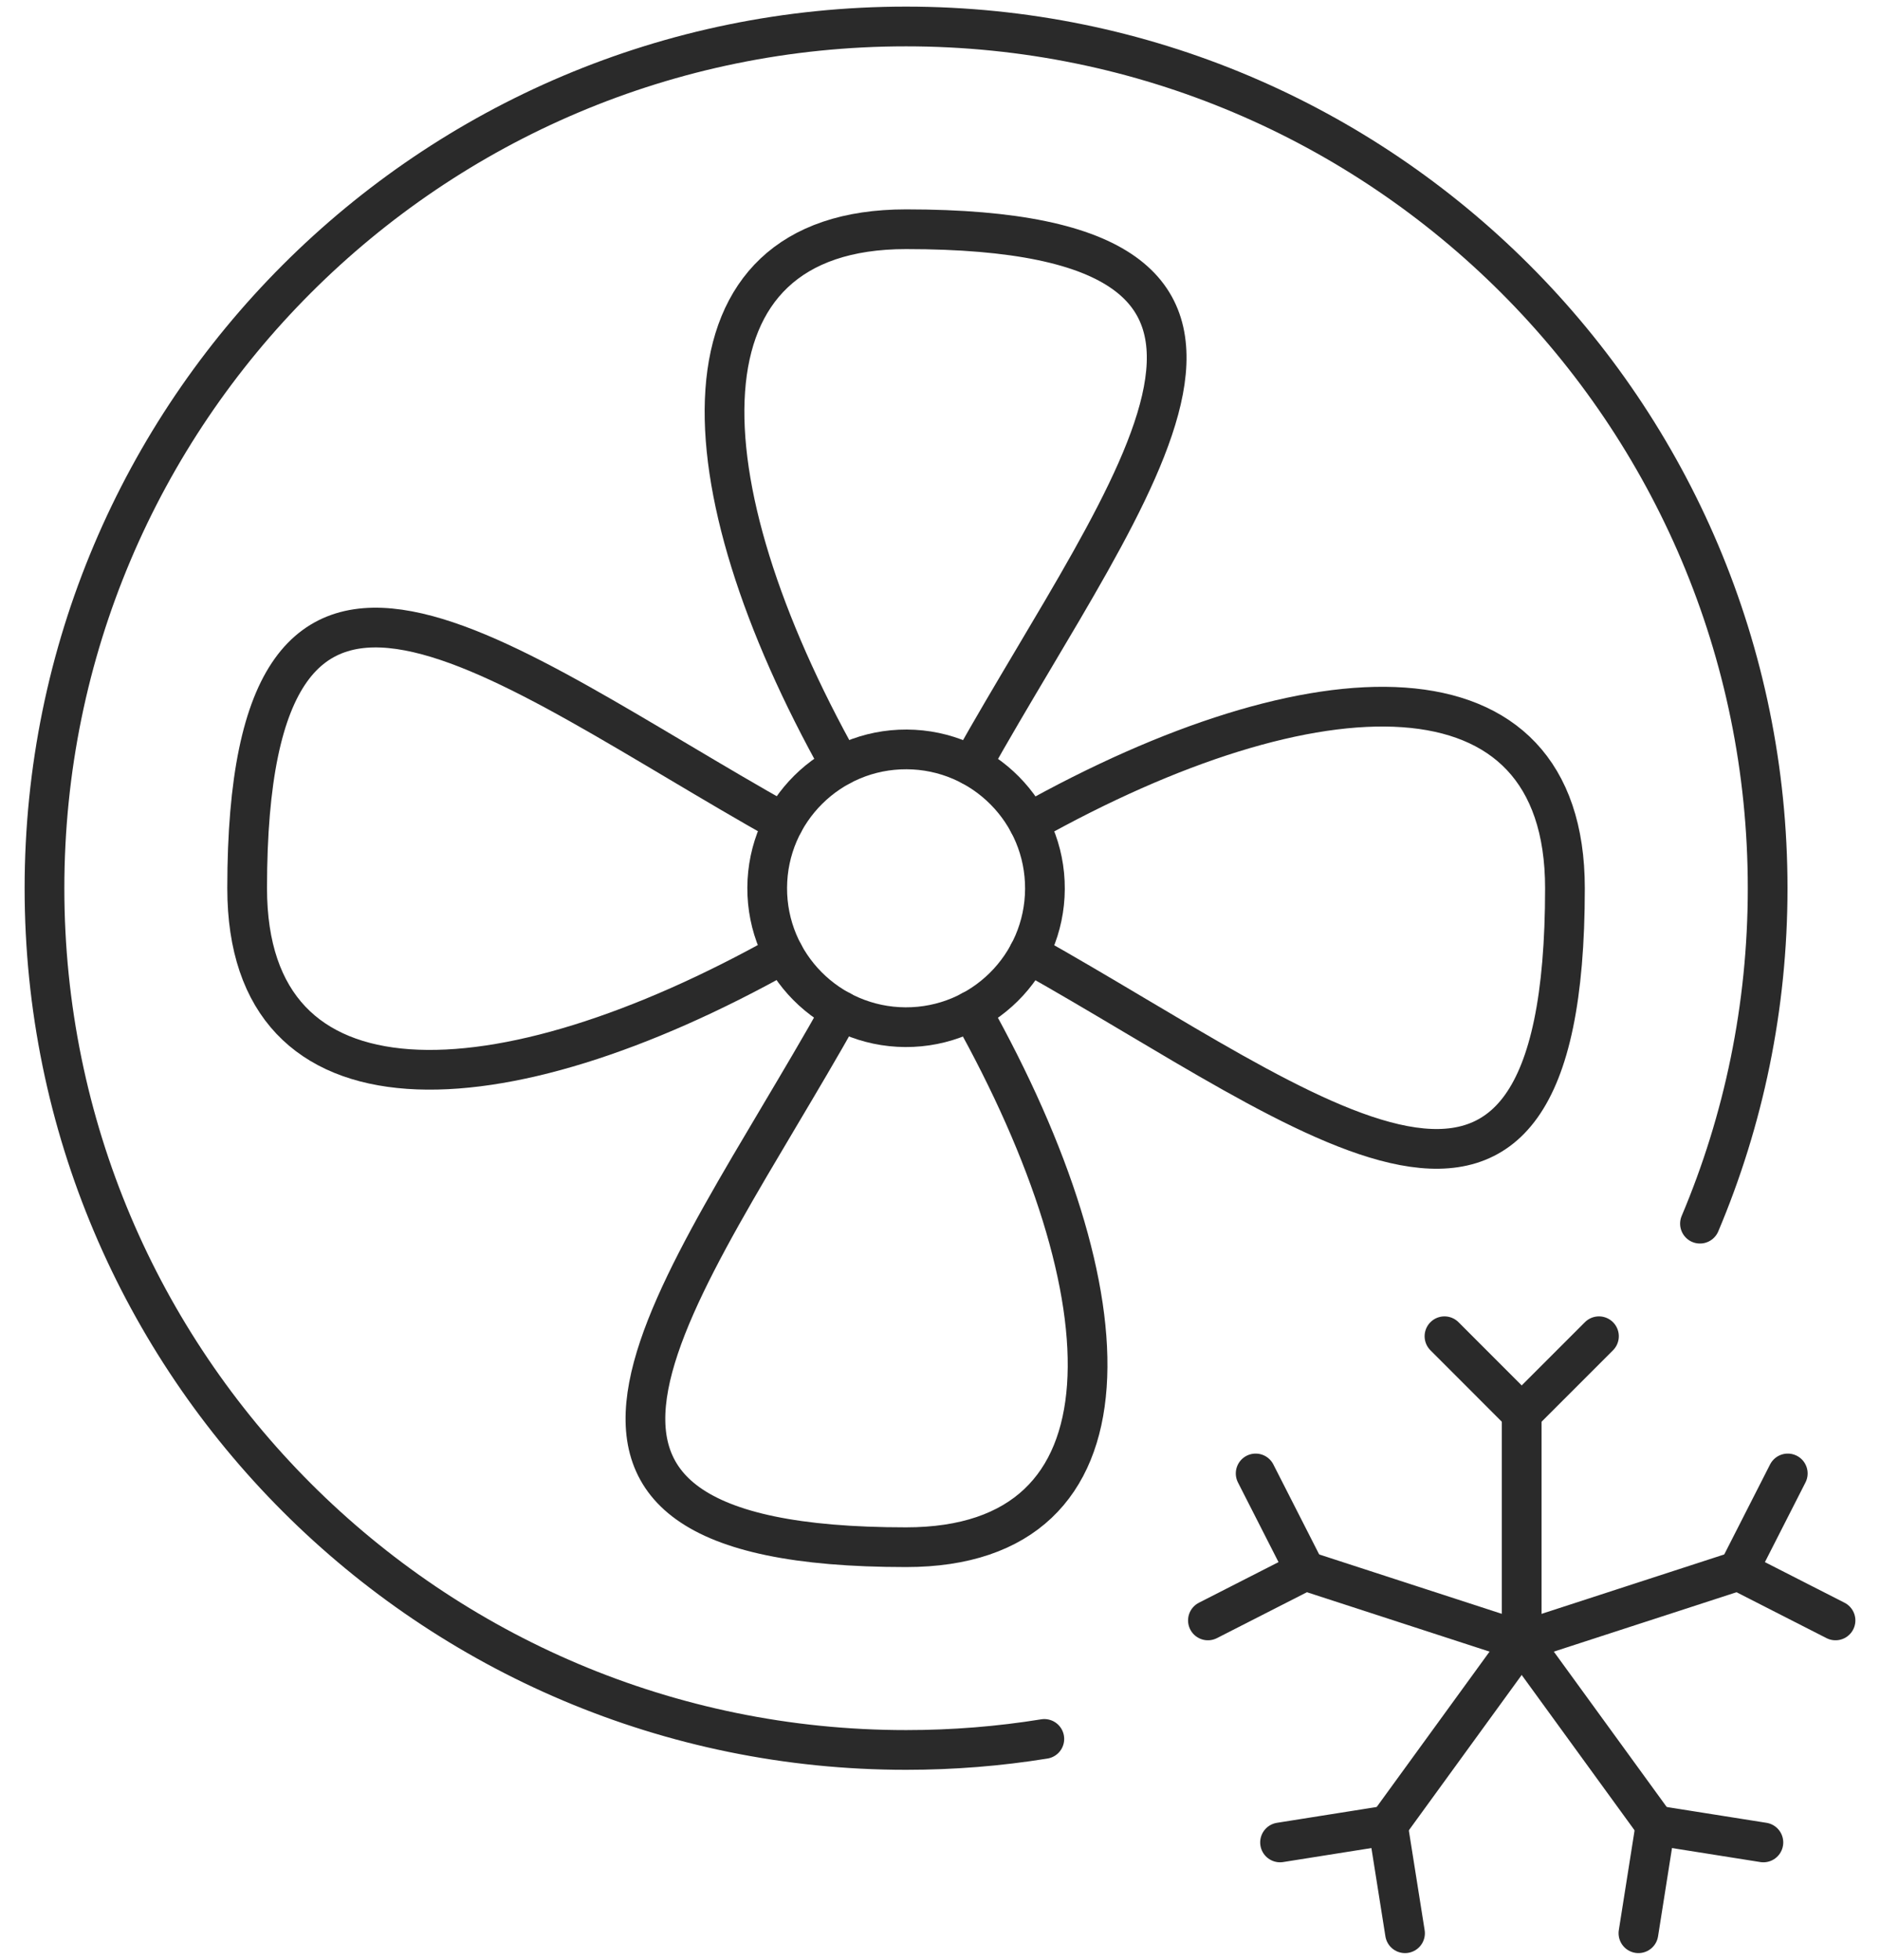
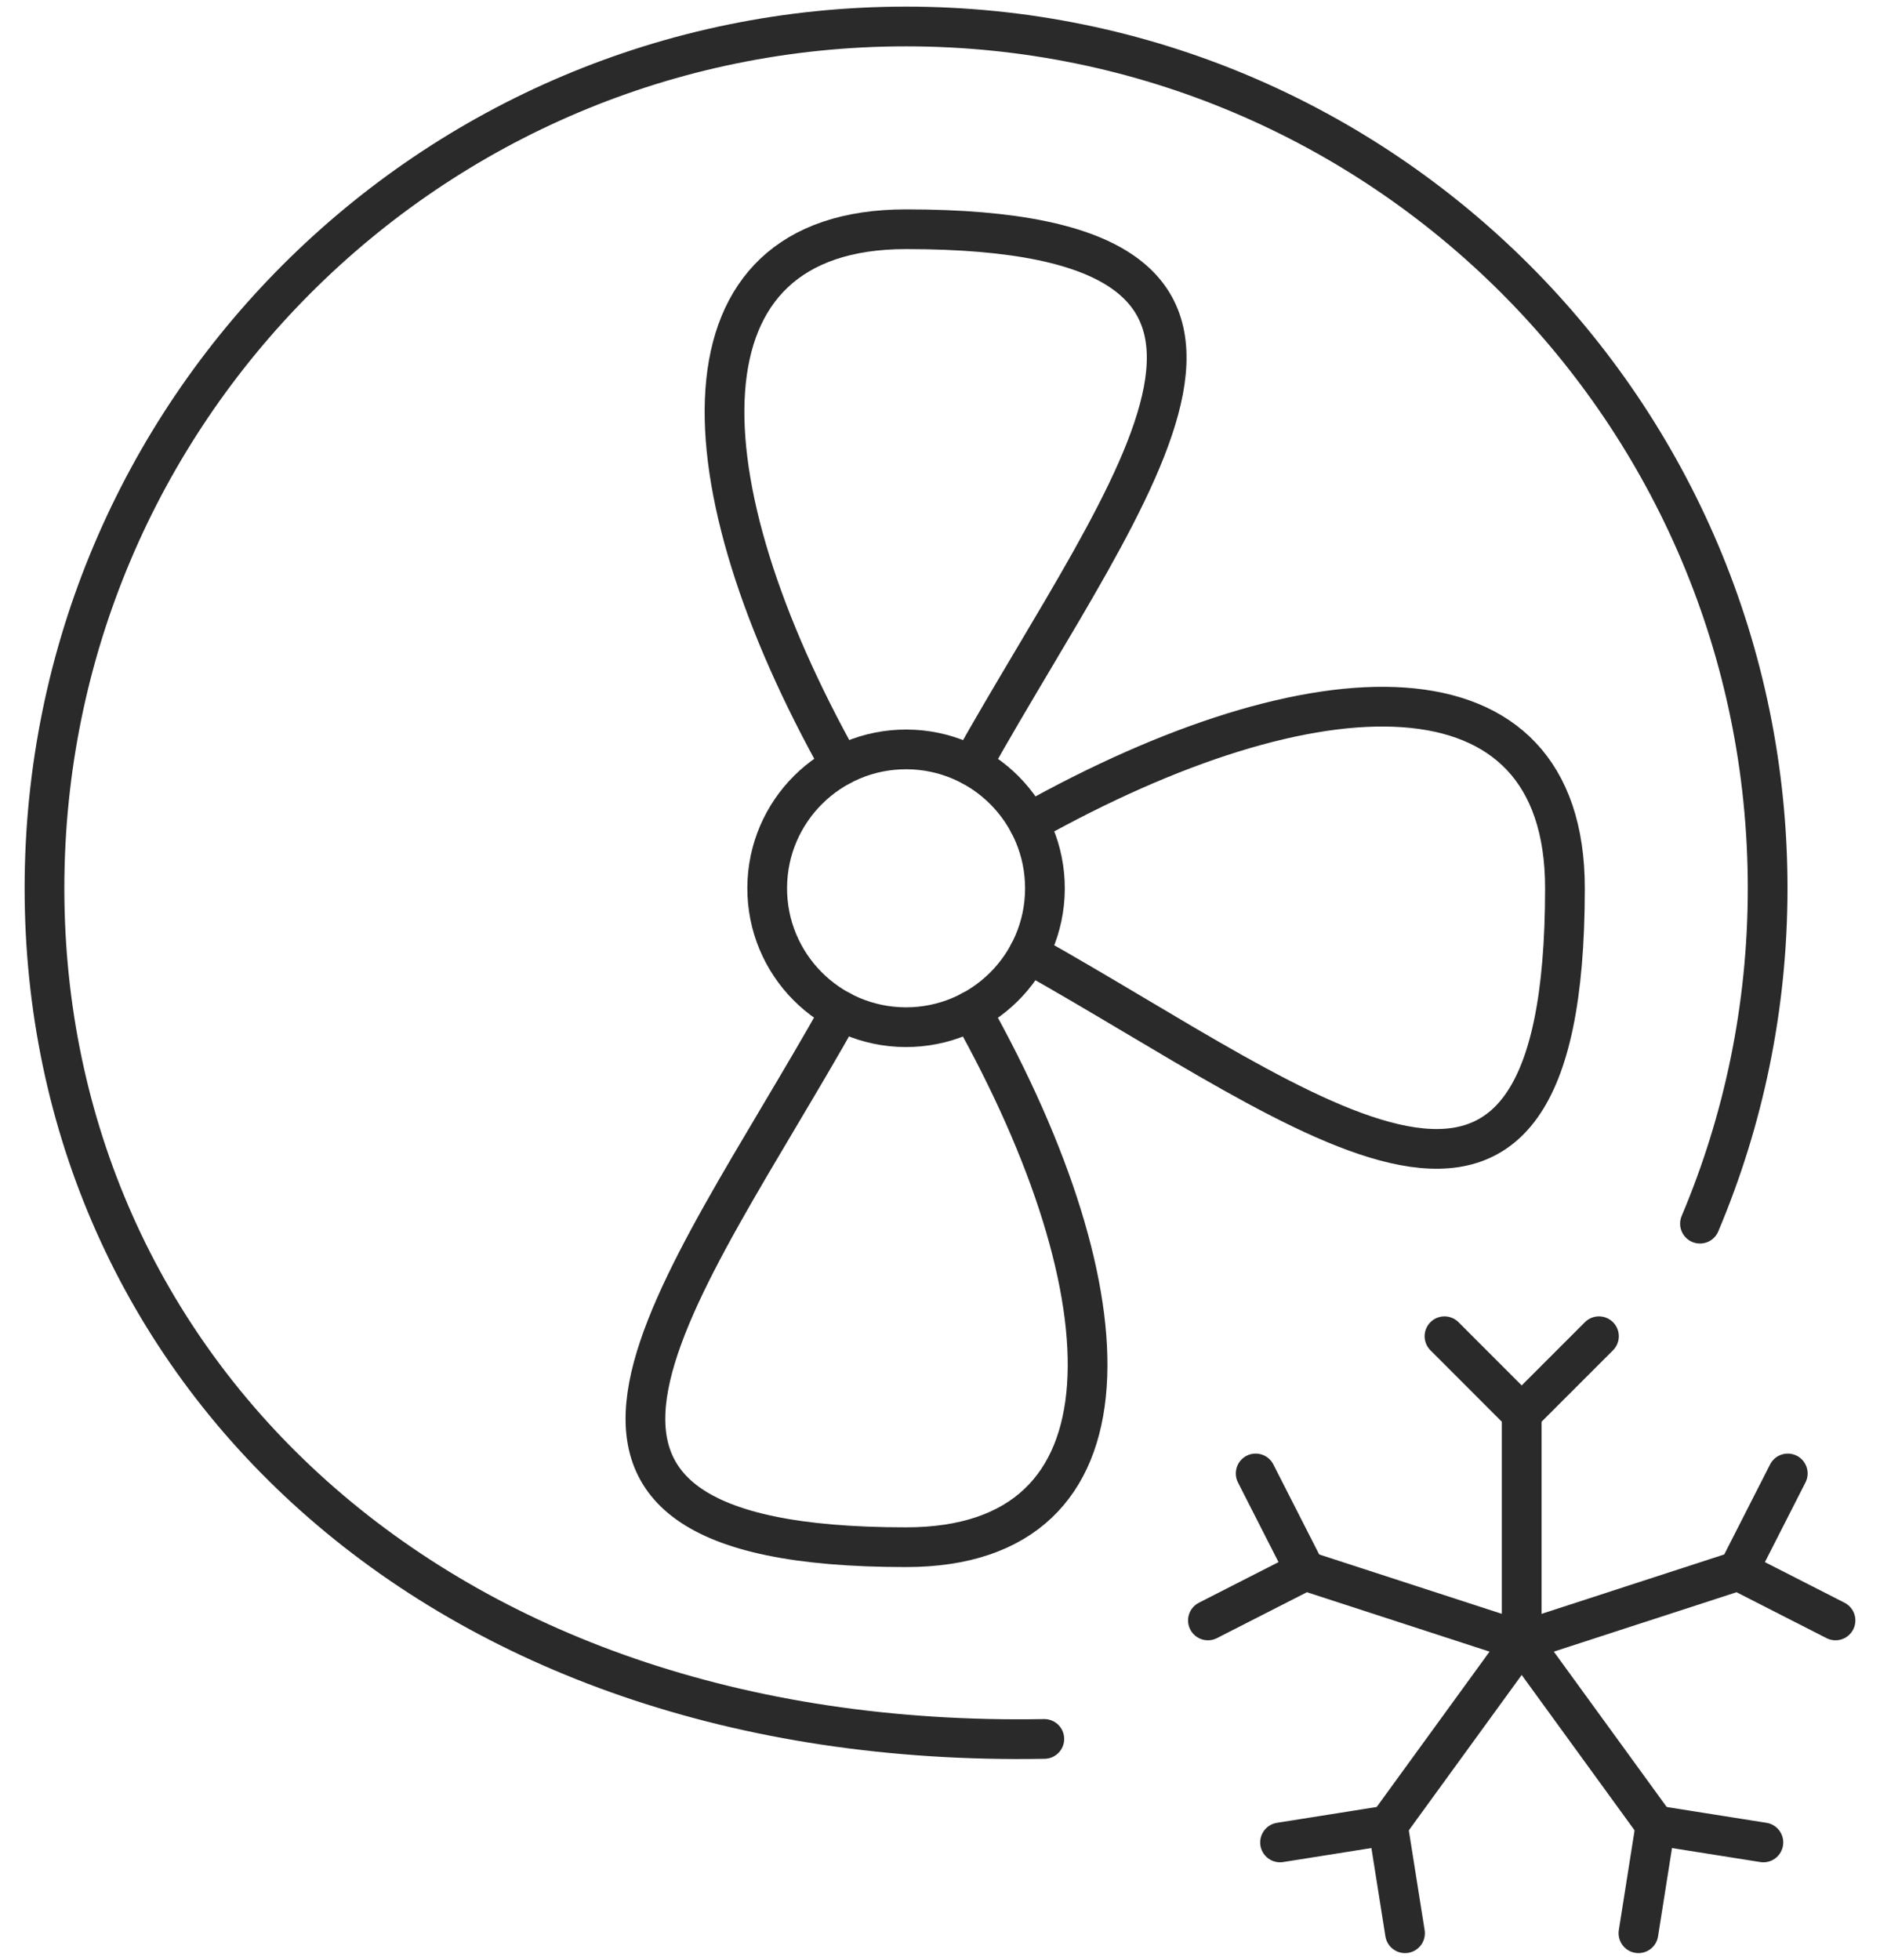
<svg xmlns="http://www.w3.org/2000/svg" width="71" height="74" viewBox="0 0 71 74" fill="none">
  <g id="Group 3">
    <g id="Group 194">
      <path id="Vector" d="M36.686 28.911C42.724 18.141 50.804 8.656 34.218 8.656C25.338 8.656 25.712 18.141 31.75 28.911" stroke="#2A2A2A" stroke-width="1.5" stroke-linecap="round" stroke-linejoin="round" />
      <path id="Vector_2" d="M38.847 36.007C49.617 42.046 59.102 50.126 59.102 33.54C59.102 24.66 49.617 25.034 38.847 31.072" stroke="#2A2A2A" stroke-width="1.5" stroke-linecap="round" stroke-linejoin="round" />
      <path id="Vector_3" d="M31.75 38.168C25.712 48.938 17.632 58.423 34.218 58.423C43.098 58.423 42.724 48.938 36.686 38.168" stroke="#2A2A2A" stroke-width="1.5" stroke-linecap="round" stroke-linejoin="round" />
-       <path id="Vector_4" d="M29.589 31.072C18.819 25.034 9.334 16.954 9.334 33.54C9.334 42.419 18.819 42.046 29.589 36.008" stroke="#2A2A2A" stroke-width="1.5" stroke-linecap="round" stroke-linejoin="round" />
-       <path id="Vector_5" d="M39.44 65.663C37.74 65.938 35.997 66.079 34.22 66.079C16.249 66.079 1.68 51.511 1.68 33.54C1.68 15.568 16.247 1 34.218 1C52.189 1 66.757 15.568 66.757 33.54C66.757 38.033 65.847 42.312 64.201 46.206" stroke="#2A2A2A" stroke-width="1.5" stroke-linecap="round" stroke-linejoin="round" />
+       <path id="Vector_5" d="M39.44 65.663C16.249 66.079 1.68 51.511 1.68 33.54C1.68 15.568 16.247 1 34.218 1C52.189 1 66.757 15.568 66.757 33.54C66.757 38.033 65.847 42.312 64.201 46.206" stroke="#2A2A2A" stroke-width="1.5" stroke-linecap="round" stroke-linejoin="round" />
      <path id="Vector_6" d="M39.463 33.566C39.476 30.67 37.139 28.311 34.242 28.298C31.346 28.285 28.987 30.622 28.974 33.519C28.961 36.415 31.298 38.774 34.195 38.787C37.091 38.8 39.45 36.463 39.463 33.566Z" stroke="#2A2A2A" stroke-width="1.5" stroke-linecap="round" stroke-linejoin="round" />
      <g id="Group">
        <path id="Vector_7" d="M57.468 53.375L54.552 50.457" stroke="#2A2A2A" stroke-width="1.5" stroke-linecap="round" stroke-linejoin="round" />
        <path id="Vector_8" d="M57.468 61.972V53.375" stroke="#2A2A2A" stroke-width="1.5" stroke-linecap="round" stroke-linejoin="round" />
        <path id="Vector_9" d="M57.468 53.375L60.386 50.457" stroke="#2A2A2A" stroke-width="1.5" stroke-linecap="round" stroke-linejoin="round" />
        <path id="Vector_10" d="M49.293 59.314L45.618 61.188" stroke="#2A2A2A" stroke-width="1.5" stroke-linecap="round" stroke-linejoin="round" />
        <path id="Vector_11" d="M57.468 61.972L49.294 59.314" stroke="#2A2A2A" stroke-width="1.5" stroke-linecap="round" stroke-linejoin="round" />
        <path id="Vector_12" d="M49.293 59.314L47.421 55.638" stroke="#2A2A2A" stroke-width="1.5" stroke-linecap="round" stroke-linejoin="round" />
        <path id="Vector_13" d="M52.416 68.925L53.062 73" stroke="#2A2A2A" stroke-width="1.5" stroke-linecap="round" stroke-linejoin="round" />
        <path id="Vector_14" d="M57.468 61.972L52.416 68.925" stroke="#2A2A2A" stroke-width="1.5" stroke-linecap="round" stroke-linejoin="round" />
        <path id="Vector_15" d="M52.416 68.925L48.342 69.571" stroke="#2A2A2A" stroke-width="1.5" stroke-linecap="round" stroke-linejoin="round" />
        <path id="Vector_16" d="M62.52 68.925L66.596 69.571" stroke="#2A2A2A" stroke-width="1.5" stroke-linecap="round" stroke-linejoin="round" />
        <path id="Vector_17" d="M57.468 61.972L62.521 68.925" stroke="#2A2A2A" stroke-width="1.5" stroke-linecap="round" stroke-linejoin="round" />
        <path id="Vector_18" d="M62.521 68.925L61.877 73" stroke="#2A2A2A" stroke-width="1.5" stroke-linecap="round" stroke-linejoin="round" />
        <path id="Vector_19" d="M65.645 59.314L67.517 55.638" stroke="#2A2A2A" stroke-width="1.5" stroke-linecap="round" stroke-linejoin="round" />
        <path id="Vector_20" d="M57.468 61.972L65.645 59.314" stroke="#2A2A2A" stroke-width="1.5" stroke-linecap="round" stroke-linejoin="round" />
        <path id="Vector_21" d="M65.645 59.314L69.32 61.188" stroke="#2A2A2A" stroke-width="1.5" stroke-linecap="round" stroke-linejoin="round" />
      </g>
    </g>
  </g>
</svg>